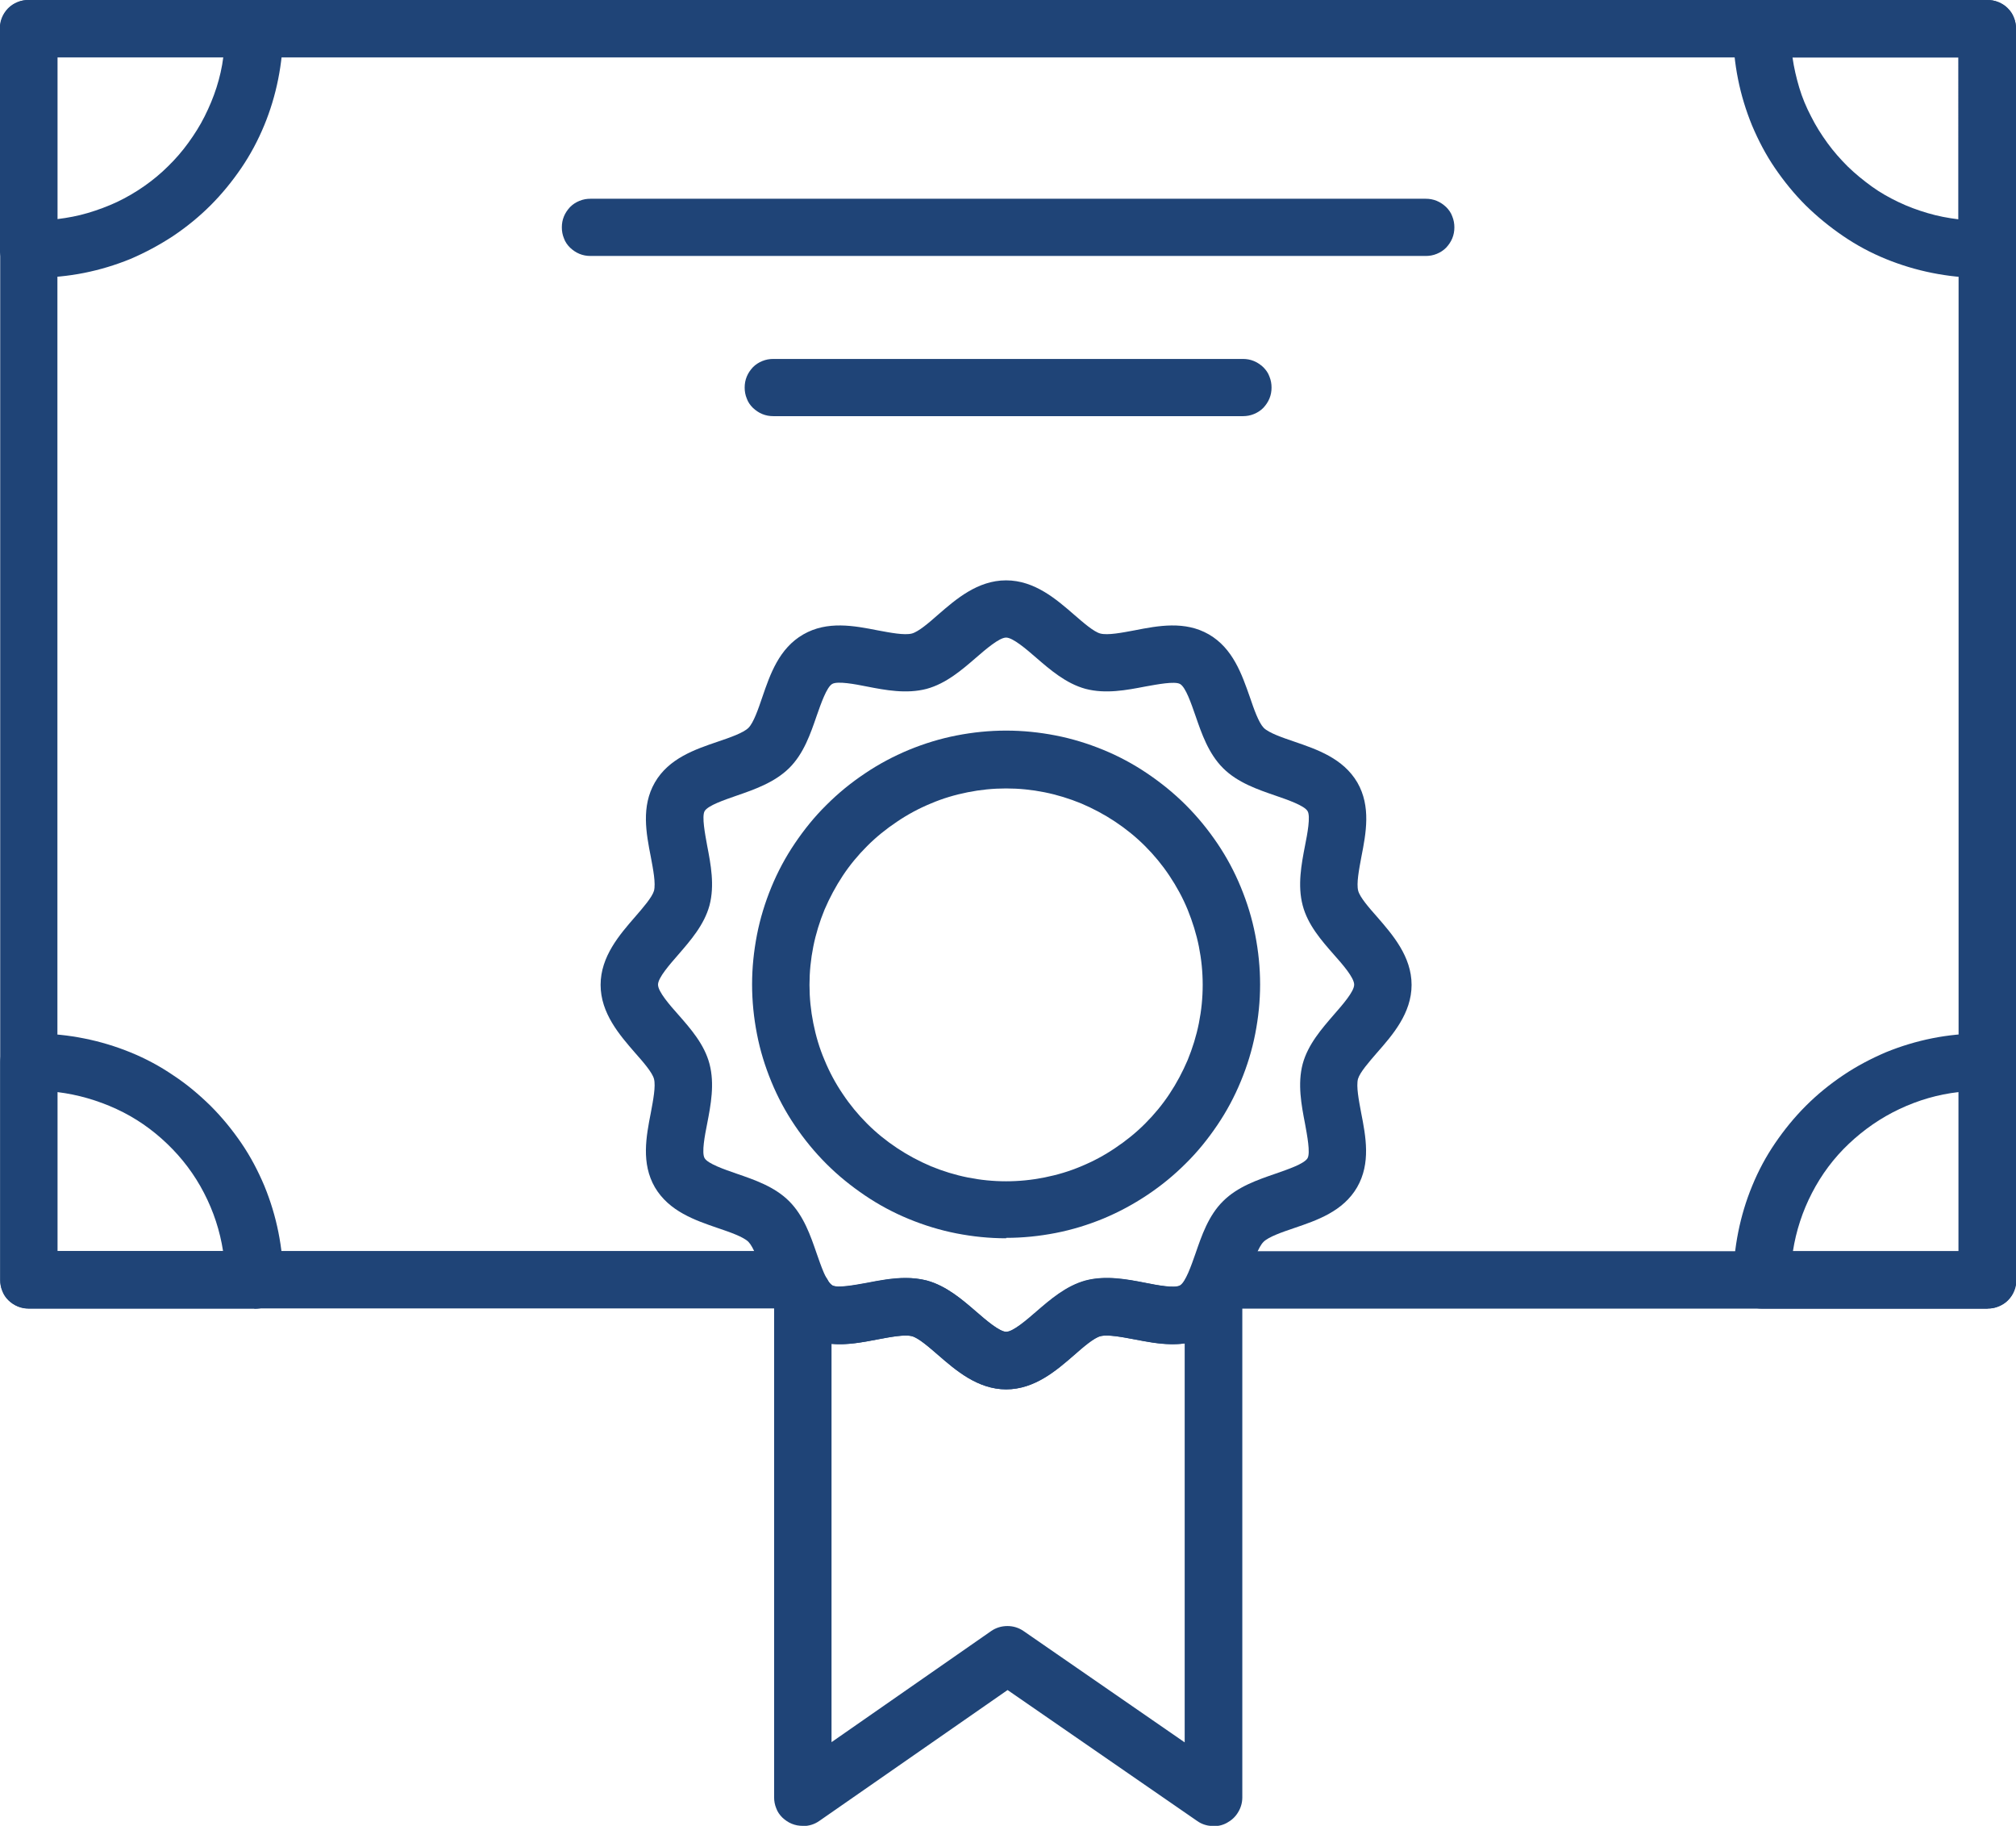
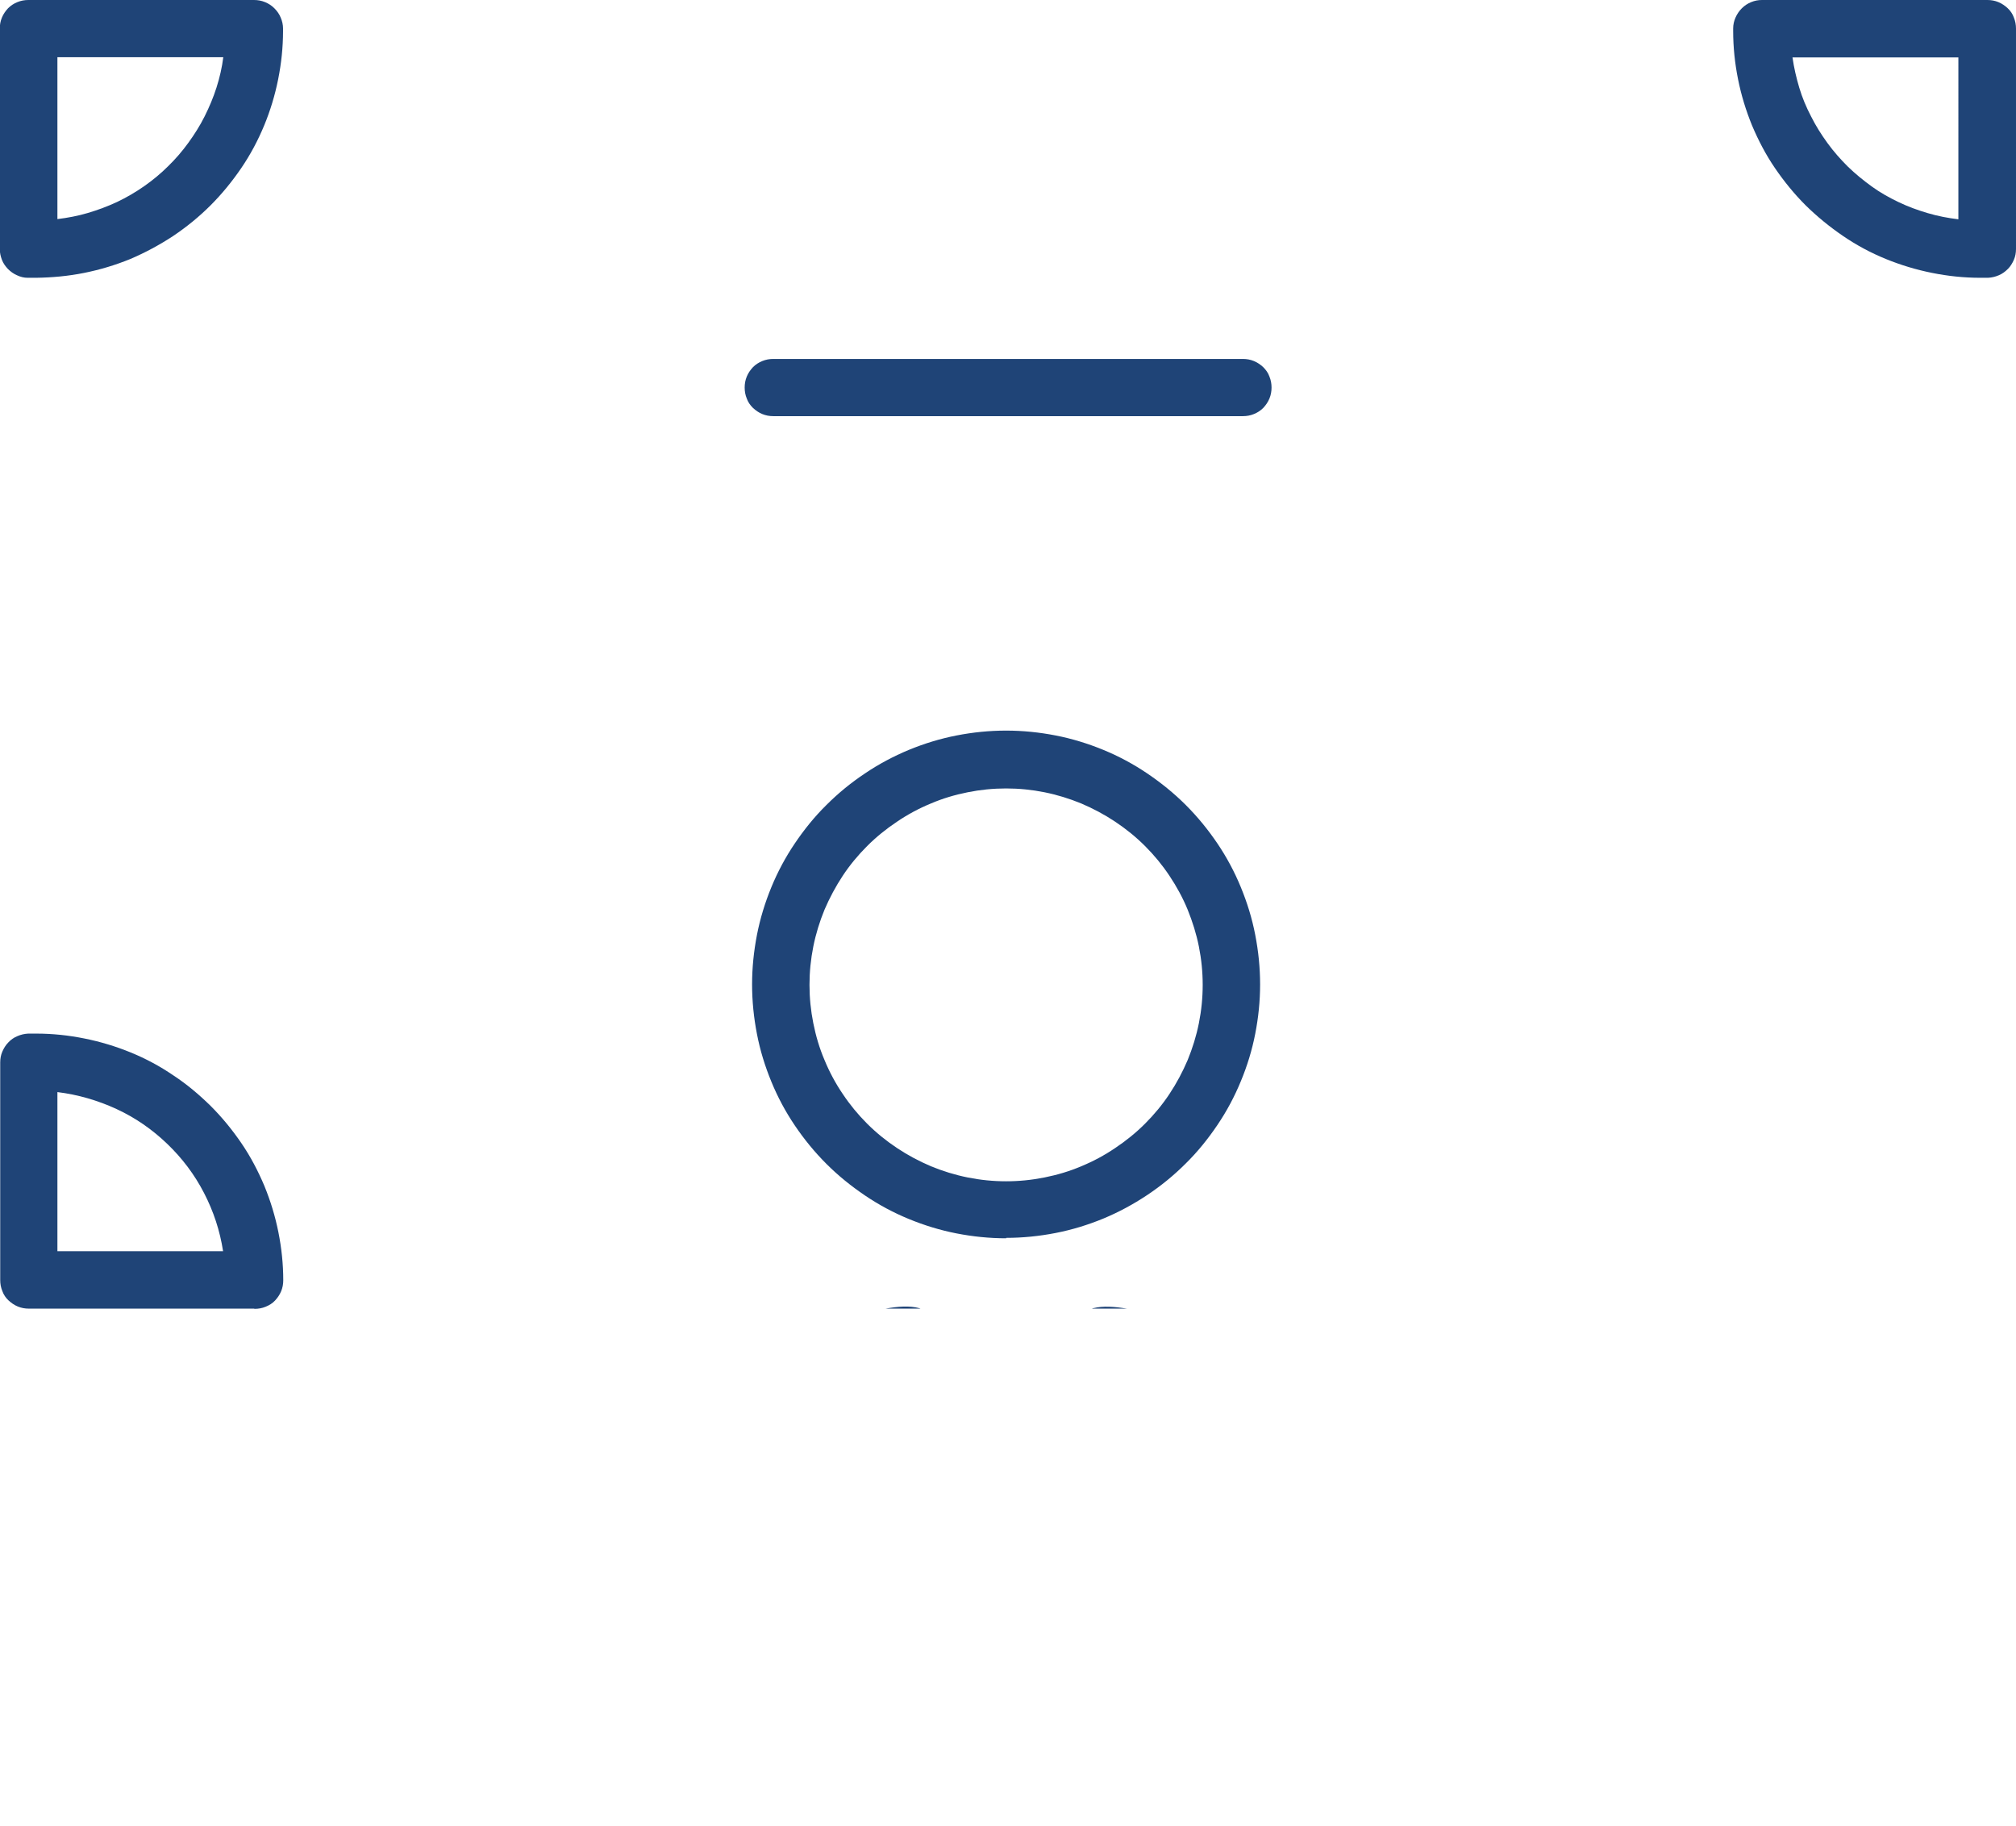
<svg xmlns="http://www.w3.org/2000/svg" viewBox="0 0 95.16 86.17">
  <defs>
    <style>.d{fill:#1f4477;}</style>
  </defs>
  <g id="a" />
  <g id="b">
    <g id="c">
      <g>
-         <path class="d" d="M67.29,12.08H27.87c-.18,0-.35-.03-.52-.1-.17-.07-.31-.17-.44-.29-.13-.13-.23-.27-.29-.44-.07-.17-.1-.34-.1-.52,0-.18,.03-.35,.1-.52,.07-.17,.17-.31,.29-.44,.13-.13,.27-.22,.44-.29,.17-.07,.34-.1,.52-.1h39.43c.18,0,.35,.03,.52,.1,.17,.07,.31,.17,.44,.29,.13,.13,.23,.27,.29,.44,.07,.17,.1,.34,.1,.52s-.03,.35-.1,.52c-.07,.17-.17,.31-.29,.44-.13,.13-.27,.22-.44,.29-.17,.07-.34,.1-.52,.1Z" />
        <path class="d" d="M58.67,19.64h-22.17c-.18,0-.35-.03-.52-.1-.17-.07-.31-.17-.44-.29-.13-.13-.23-.27-.29-.44-.07-.17-.1-.34-.1-.52s.03-.35,.1-.52c.07-.17,.17-.31,.29-.44,.13-.13,.27-.22,.44-.29,.17-.07,.34-.1,.52-.1h22.17c.18,0,.35,.03,.52,.1,.17,.07,.31,.17,.44,.29,.13,.13,.23,.27,.29,.44,.07,.17,.1,.34,.1,.52,0,.18-.03,.35-.1,.52-.07,.17-.17,.31-.29,.44-.13,.13-.27,.22-.44,.29-.17,.07-.34,.1-.52,.1h0Z" />
        <path class="d" d="M2.71,59.05h7.82c-.15-.97-.45-1.88-.9-2.75-.45-.87-1.03-1.64-1.74-2.32s-1.5-1.23-2.39-1.64-1.82-.68-2.79-.8v7.51Zm9.28,2.71H1.36c-.18,0-.35-.03-.52-.1-.17-.07-.31-.17-.44-.29s-.23-.27-.29-.44c-.07-.17-.1-.34-.1-.52v-10.27c0-.18,.03-.35,.1-.51,.07-.16,.16-.31,.28-.43,.12-.13,.26-.23,.43-.3,.16-.07,.33-.11,.51-.12,.13,0,.25,0,.38,0,.77,0,1.52,.08,2.27,.23,.75,.15,1.48,.37,2.19,.66,.71,.29,1.38,.65,2.01,1.08,.64,.42,1.22,.91,1.77,1.45,.54,.54,1.02,1.13,1.45,1.76,.43,.63,.78,1.3,1.08,2.01,.29,.71,.51,1.43,.66,2.18,.15,.75,.23,1.51,.23,2.27,0,.18-.03,.35-.1,.52-.07,.17-.17,.31-.29,.44s-.27,.22-.44,.29-.34,.1-.52,.1Z" />
-         <path class="d" d="M84.63,59.05h7.82v-7.51c-.97,.11-1.9,.38-2.79,.8-.89,.42-1.68,.97-2.39,1.64s-1.29,1.45-1.74,2.32-.75,1.79-.9,2.75h0Zm9.18,2.71h-10.64c-.18,0-.35-.03-.52-.1-.17-.07-.31-.17-.44-.29-.13-.13-.23-.27-.29-.44-.07-.17-.1-.34-.1-.52,0-.76,.08-1.52,.23-2.27s.37-1.48,.66-2.18c.29-.71,.65-1.38,1.08-2.01s.91-1.22,1.45-1.76c.54-.54,1.13-1.02,1.77-1.45s1.31-.78,2.01-1.08c.71-.29,1.44-.51,2.19-.66,.75-.15,1.51-.22,2.27-.23,.13,0,.25,0,.38,0,.18,0,.34,.04,.51,.12,.16,.07,.3,.17,.43,.3s.22,.27,.28,.43c.07,.16,.1,.33,.1,.51v10.27c0,.18-.03,.35-.1,.52-.07,.17-.17,.31-.29,.44s-.27,.22-.44,.29-.34,.1-.52,.1Z" />
        <path class="d" d="M2.71,2.71v7.63c.49-.06,.97-.15,1.44-.29,.47-.14,.93-.31,1.38-.52,.44-.21,.87-.46,1.27-.74,.4-.28,.78-.59,1.13-.94,.35-.34,.67-.71,.96-1.11,.29-.4,.55-.81,.77-1.25,.22-.44,.41-.89,.56-1.36s.26-.95,.32-1.43H2.71ZM1.69,13.11c-.13,0-.25,0-.38,0-.18,0-.34-.04-.51-.12-.16-.07-.3-.17-.43-.3-.12-.13-.22-.27-.28-.43s-.1-.33-.1-.51V1.35c0-.18,.03-.35,.1-.52,.07-.17,.17-.31,.29-.44,.13-.13,.27-.22,.44-.29,.17-.07,.34-.1,.52-.1H11.99c.18,0,.35,.03,.52,.1,.17,.07,.31,.16,.44,.29,.13,.13,.23,.27,.3,.44,.07,.16,.11,.34,.11,.51v.04s0,.06,0,.09c0,.76-.08,1.52-.23,2.27-.15,.75-.37,1.48-.66,2.18s-.65,1.38-1.08,2.01c-.43,.63-.91,1.22-1.45,1.76-.54,.54-1.13,1.02-1.77,1.45-.64,.42-1.31,.78-2.01,1.08-.71,.29-1.44,.51-2.19,.66-.75,.15-1.51,.22-2.27,.23Z" />
        <path class="d" d="M84.61,2.71c.07,.49,.18,.96,.32,1.43s.33,.92,.56,1.36c.22,.44,.48,.85,.77,1.25,.29,.4,.61,.76,.96,1.11,.35,.34,.73,.65,1.13,.94s.83,.53,1.27,.74c.44,.21,.9,.38,1.38,.52,.47,.14,.95,.23,1.44,.29V2.71h-7.84Zm8.86,10.4c-.77,0-1.52-.08-2.27-.23-.75-.15-1.48-.37-2.19-.66-.71-.29-1.38-.65-2.01-1.08s-1.22-.91-1.77-1.45c-.54-.54-1.02-1.13-1.45-1.76-.43-.63-.78-1.3-1.08-2.01-.29-.71-.51-1.43-.66-2.18-.15-.75-.23-1.51-.23-2.27,0-.03,0-.06,0-.09v-.04c0-.18,.04-.35,.11-.51,.07-.16,.17-.31,.3-.44,.13-.13,.27-.22,.44-.29S82.99,0,83.17,0h10.64c.18,0,.35,.03,.52,.1,.17,.07,.31,.17,.44,.29s.23,.27,.29,.44c.07,.17,.1,.34,.1,.52V11.75c0,.18-.03,.35-.1,.51-.07,.16-.16,.31-.28,.43s-.26,.23-.43,.3c-.16,.07-.33,.11-.51,.12-.13,0-.25,0-.38,0Z" />
        <path class="d" d="M53.2,61.76c-.57-.09-1.12-.14-1.6-.02-.02,0-.04,.01-.05,.02h1.65Z" />
        <path class="d" d="M43.45,61.76s-.04-.01-.05-.02c-.48-.13-1.03-.08-1.6,.02h1.65Z" />
-         <path class="d" d="M93.8,0H1.36C1.18,0,1,.03,.84,.1c-.17,.07-.31,.17-.44,.29-.13,.13-.23,.27-.29,.44-.07,.17-.1,.34-.1,.52V60.4c0,.18,.03,.35,.1,.52,.07,.17,.17,.31,.29,.44s.27,.22,.44,.29c.17,.07,.34,.1,.52,.1H38.48c-.75-.53-1.03-1.69-1.4-2.71H2.71V2.71H92.45V59.05H57.91c-.38,1.02-.65,2.18-1.4,2.71h37.3c.18,0,.35-.03,.52-.1s.31-.17,.44-.29,.23-.27,.29-.44c.07-.17,.1-.34,.1-.52V1.35c0-.18-.03-.35-.1-.52-.07-.17-.17-.31-.29-.44s-.27-.22-.44-.29S93.98,0,93.8,0Z" />
-         <path class="d" d="M42.74,60.31c.34,0,.67,.04,1,.12,.92,.25,1.67,.9,2.33,1.47,.46,.4,1.1,.95,1.42,.95s.96-.55,1.42-.95c.66-.57,1.41-1.22,2.33-1.47,.95-.25,1.95-.06,2.82,.11,.55,.11,1.39,.27,1.64,.12,.26-.15,.53-.93,.73-1.5,.29-.84,.61-1.79,1.3-2.47,.69-.69,1.64-1.01,2.48-1.3,.57-.2,1.35-.46,1.51-.73,.14-.25-.02-1.08-.12-1.63-.17-.88-.36-1.87-.11-2.82,.25-.92,.9-1.66,1.47-2.32,.4-.46,.96-1.09,.96-1.42s-.55-.96-.96-1.42c-.58-.66-1.23-1.4-1.47-2.32-.25-.95-.06-1.94,.11-2.82,.11-.55,.27-1.39,.12-1.63-.15-.26-.93-.53-1.51-.73-.84-.29-1.79-.61-2.48-1.3-.69-.69-1.01-1.63-1.3-2.47-.2-.57-.46-1.35-.73-1.5-.25-.14-1.08,.02-1.64,.12-.88,.17-1.87,.36-2.82,.11-.92-.25-1.67-.9-2.33-1.47-.46-.4-1.1-.95-1.42-.95s-.96,.55-1.42,.95c-.66,.57-1.41,1.22-2.33,1.47-.95,.25-1.95,.06-2.82-.11-.55-.11-1.39-.27-1.64-.12-.26,.15-.53,.93-.73,1.5-.29,.84-.61,1.79-1.3,2.47s-1.64,1.01-2.48,1.3c-.57,.2-1.35,.46-1.51,.73-.14,.25,.02,1.08,.12,1.63,.17,.88,.36,1.87,.11,2.82-.25,.92-.9,1.66-1.47,2.32-.4,.46-.96,1.09-.96,1.42s.55,.96,.96,1.42c.58,.66,1.23,1.4,1.47,2.32,.25,.95,.06,1.94-.11,2.82-.11,.55-.27,1.38-.12,1.63,.15,.26,.93,.53,1.51,.73,.84,.29,1.79,.61,2.48,1.3,.69,.69,1.01,1.63,1.3,2.47,.2,.57,.46,1.35,.73,1.5,.25,.14,1.08-.02,1.64-.12,.57-.11,1.19-.23,1.82-.23Zm4.75,5.26c-1.34,0-2.38-.9-3.21-1.62-.44-.38-.93-.81-1.24-.89-.35-.09-1.02,.04-1.61,.15-1.12,.22-2.38,.46-3.51-.19-1.14-.66-1.56-1.89-1.94-2.97-.19-.56-.41-1.19-.65-1.44-.24-.24-.88-.46-1.44-.65-1.08-.37-2.31-.79-2.98-1.93-.65-1.13-.41-2.39-.19-3.51,.11-.59,.24-1.26,.15-1.6-.08-.31-.52-.81-.9-1.24-.72-.83-1.62-1.86-1.62-3.2s.9-2.37,1.62-3.2c.38-.44,.81-.93,.9-1.24,.09-.35-.04-1.01-.15-1.6-.22-1.12-.46-2.38,.19-3.51,.66-1.14,1.89-1.56,2.98-1.93,.56-.19,1.2-.41,1.44-.65,.24-.24,.46-.88,.65-1.44,.37-1.08,.79-2.31,1.94-2.97,1.13-.65,2.39-.41,3.51-.19,.59,.11,1.26,.24,1.61,.15,.31-.08,.81-.51,1.24-.89,.83-.72,1.86-1.62,3.21-1.62s2.38,.9,3.21,1.62c.44,.38,.93,.81,1.24,.89,.35,.09,1.02-.04,1.61-.15,1.12-.22,2.38-.46,3.51,.19,1.14,.66,1.56,1.89,1.94,2.97,.19,.56,.41,1.19,.65,1.44,.24,.24,.88,.46,1.44,.65,1.08,.37,2.31,.79,2.98,1.93,.65,1.13,.41,2.39,.19,3.51-.11,.59-.24,1.26-.15,1.6,.08,.31,.52,.81,.9,1.24,.72,.83,1.62,1.86,1.62,3.2s-.9,2.37-1.63,3.2c-.38,.44-.81,.93-.9,1.24-.09,.35,.04,1.01,.15,1.6,.22,1.12,.46,2.38-.19,3.51-.66,1.14-1.89,1.56-2.98,1.93-.56,.19-1.2,.41-1.44,.65-.24,.24-.46,.88-.65,1.44-.37,1.08-.79,2.31-1.94,2.97-1.13,.65-2.39,.41-3.51,.19-.59-.11-1.26-.24-1.61-.15-.31,.08-.81,.51-1.24,.89-.83,.72-1.86,1.62-3.21,1.62Z" />
        <path class="d" d="M47.49,37.21c-.61,0-1.21,.06-1.81,.18s-1.18,.29-1.74,.53c-.56,.23-1.1,.52-1.6,.86-.51,.34-.98,.72-1.41,1.15-.43,.43-.82,.9-1.15,1.4s-.62,1.04-.86,1.6c-.23,.56-.41,1.14-.53,1.74-.12,.6-.18,1.2-.18,1.81s.06,1.21,.18,1.81c.12,.6,.29,1.18,.53,1.74,.23,.56,.52,1.1,.86,1.6,.34,.51,.72,.97,1.15,1.4,.43,.43,.9,.81,1.41,1.15,.51,.34,1.04,.62,1.6,.86,.56,.23,1.14,.41,1.74,.53,.6,.12,1.2,.18,1.81,.18s1.21-.06,1.81-.18c.6-.12,1.18-.29,1.74-.53,.56-.23,1.1-.52,1.6-.86,.51-.34,.98-.72,1.41-1.15,.43-.43,.82-.9,1.15-1.4,.34-.51,.62-1.04,.86-1.6,.23-.56,.41-1.14,.53-1.74,.12-.6,.18-1.2,.18-1.81,0-.61-.06-1.21-.18-1.81s-.3-1.17-.53-1.74c-.23-.56-.52-1.09-.86-1.6-.34-.51-.72-.97-1.15-1.4-.43-.43-.9-.81-1.41-1.15-.51-.34-1.04-.62-1.6-.86-.56-.23-1.14-.41-1.74-.53-.6-.12-1.2-.18-1.81-.18Zm0,21.23c-.79,0-1.57-.08-2.34-.23-.77-.15-1.52-.38-2.25-.68-.73-.3-1.42-.67-2.07-1.11-.65-.44-1.26-.93-1.82-1.49-.56-.56-1.05-1.16-1.49-1.81-.44-.65-.81-1.34-1.11-2.07-.3-.73-.53-1.47-.68-2.25-.15-.77-.23-1.55-.23-2.34s.08-1.56,.23-2.34c.15-.77,.38-1.52,.68-2.25,.3-.73,.67-1.42,1.11-2.07,.44-.65,.93-1.26,1.49-1.81,.56-.56,1.16-1.05,1.82-1.49,.65-.44,1.35-.81,2.07-1.11,.73-.3,1.48-.53,2.25-.68s1.55-.23,2.34-.23,1.57,.08,2.34,.23,1.52,.38,2.25,.68c.73,.3,1.42,.67,2.07,1.11,.65,.44,1.26,.93,1.82,1.49,.56,.56,1.05,1.16,1.49,1.81,.44,.65,.81,1.34,1.11,2.07s.53,1.47,.68,2.25c.15,.77,.23,1.55,.23,2.34,0,.79-.08,1.56-.23,2.33-.15,.77-.38,1.52-.68,2.24-.3,.73-.67,1.42-1.11,2.07-.44,.65-.93,1.26-1.49,1.81-.56,.56-1.16,1.05-1.82,1.49s-1.35,.81-2.07,1.11c-.73,.3-1.48,.53-2.25,.68-.77,.15-1.55,.23-2.34,.23Z" />
-         <path class="d" d="M47.55,76.74c.28,0,.54,.08,.77,.24l7.6,5.25v-18.83c-.8,.11-1.61-.05-2.36-.19-.59-.11-1.26-.24-1.61-.15-.31,.08-.81,.51-1.24,.89-.83,.72-1.86,1.62-3.21,1.62s-2.38-.9-3.21-1.62c-.44-.38-.93-.81-1.24-.89-.35-.09-1.02,.04-1.61,.15-.7,.13-1.45,.28-2.19,.21v18.8l7.53-5.24c.23-.16,.49-.24,.78-.24h0Zm-9.66,9.43c-.18,0-.35-.03-.52-.1-.17-.07-.31-.17-.44-.29-.13-.13-.23-.27-.29-.44-.07-.17-.1-.34-.1-.52v-23.74c0-.31,.09-.58,.28-.82s.43-.4,.72-.48c.3-.08,.58-.06,.87,.05,.28,.11,.5,.3,.66,.57,.05,.11,.13,.2,.23,.27,.25,.14,1.08-.02,1.64-.12,.88-.17,1.87-.36,2.82-.11,.92,.25,1.67,.9,2.33,1.47,.46,.4,1.1,.95,1.42,.95s.96-.55,1.42-.95c.66-.57,1.41-1.22,2.33-1.47,.95-.25,1.95-.06,2.82,.11,.55,.11,1.39,.27,1.64,.12,.05-.03,.17-.13,.34-.49,.14-.29,.35-.5,.63-.64,.29-.14,.58-.17,.89-.1,.31,.07,.56,.23,.76,.48s.3,.53,.3,.85v24.06c0,.25-.07,.49-.2,.7-.13,.22-.31,.38-.53,.5s-.46,.17-.71,.15c-.25-.02-.48-.09-.69-.24l-8.95-6.18-8.89,6.18c-.23,.16-.49,.24-.78,.24Z" />
      </g>
    </g>
  </g>
</svg>